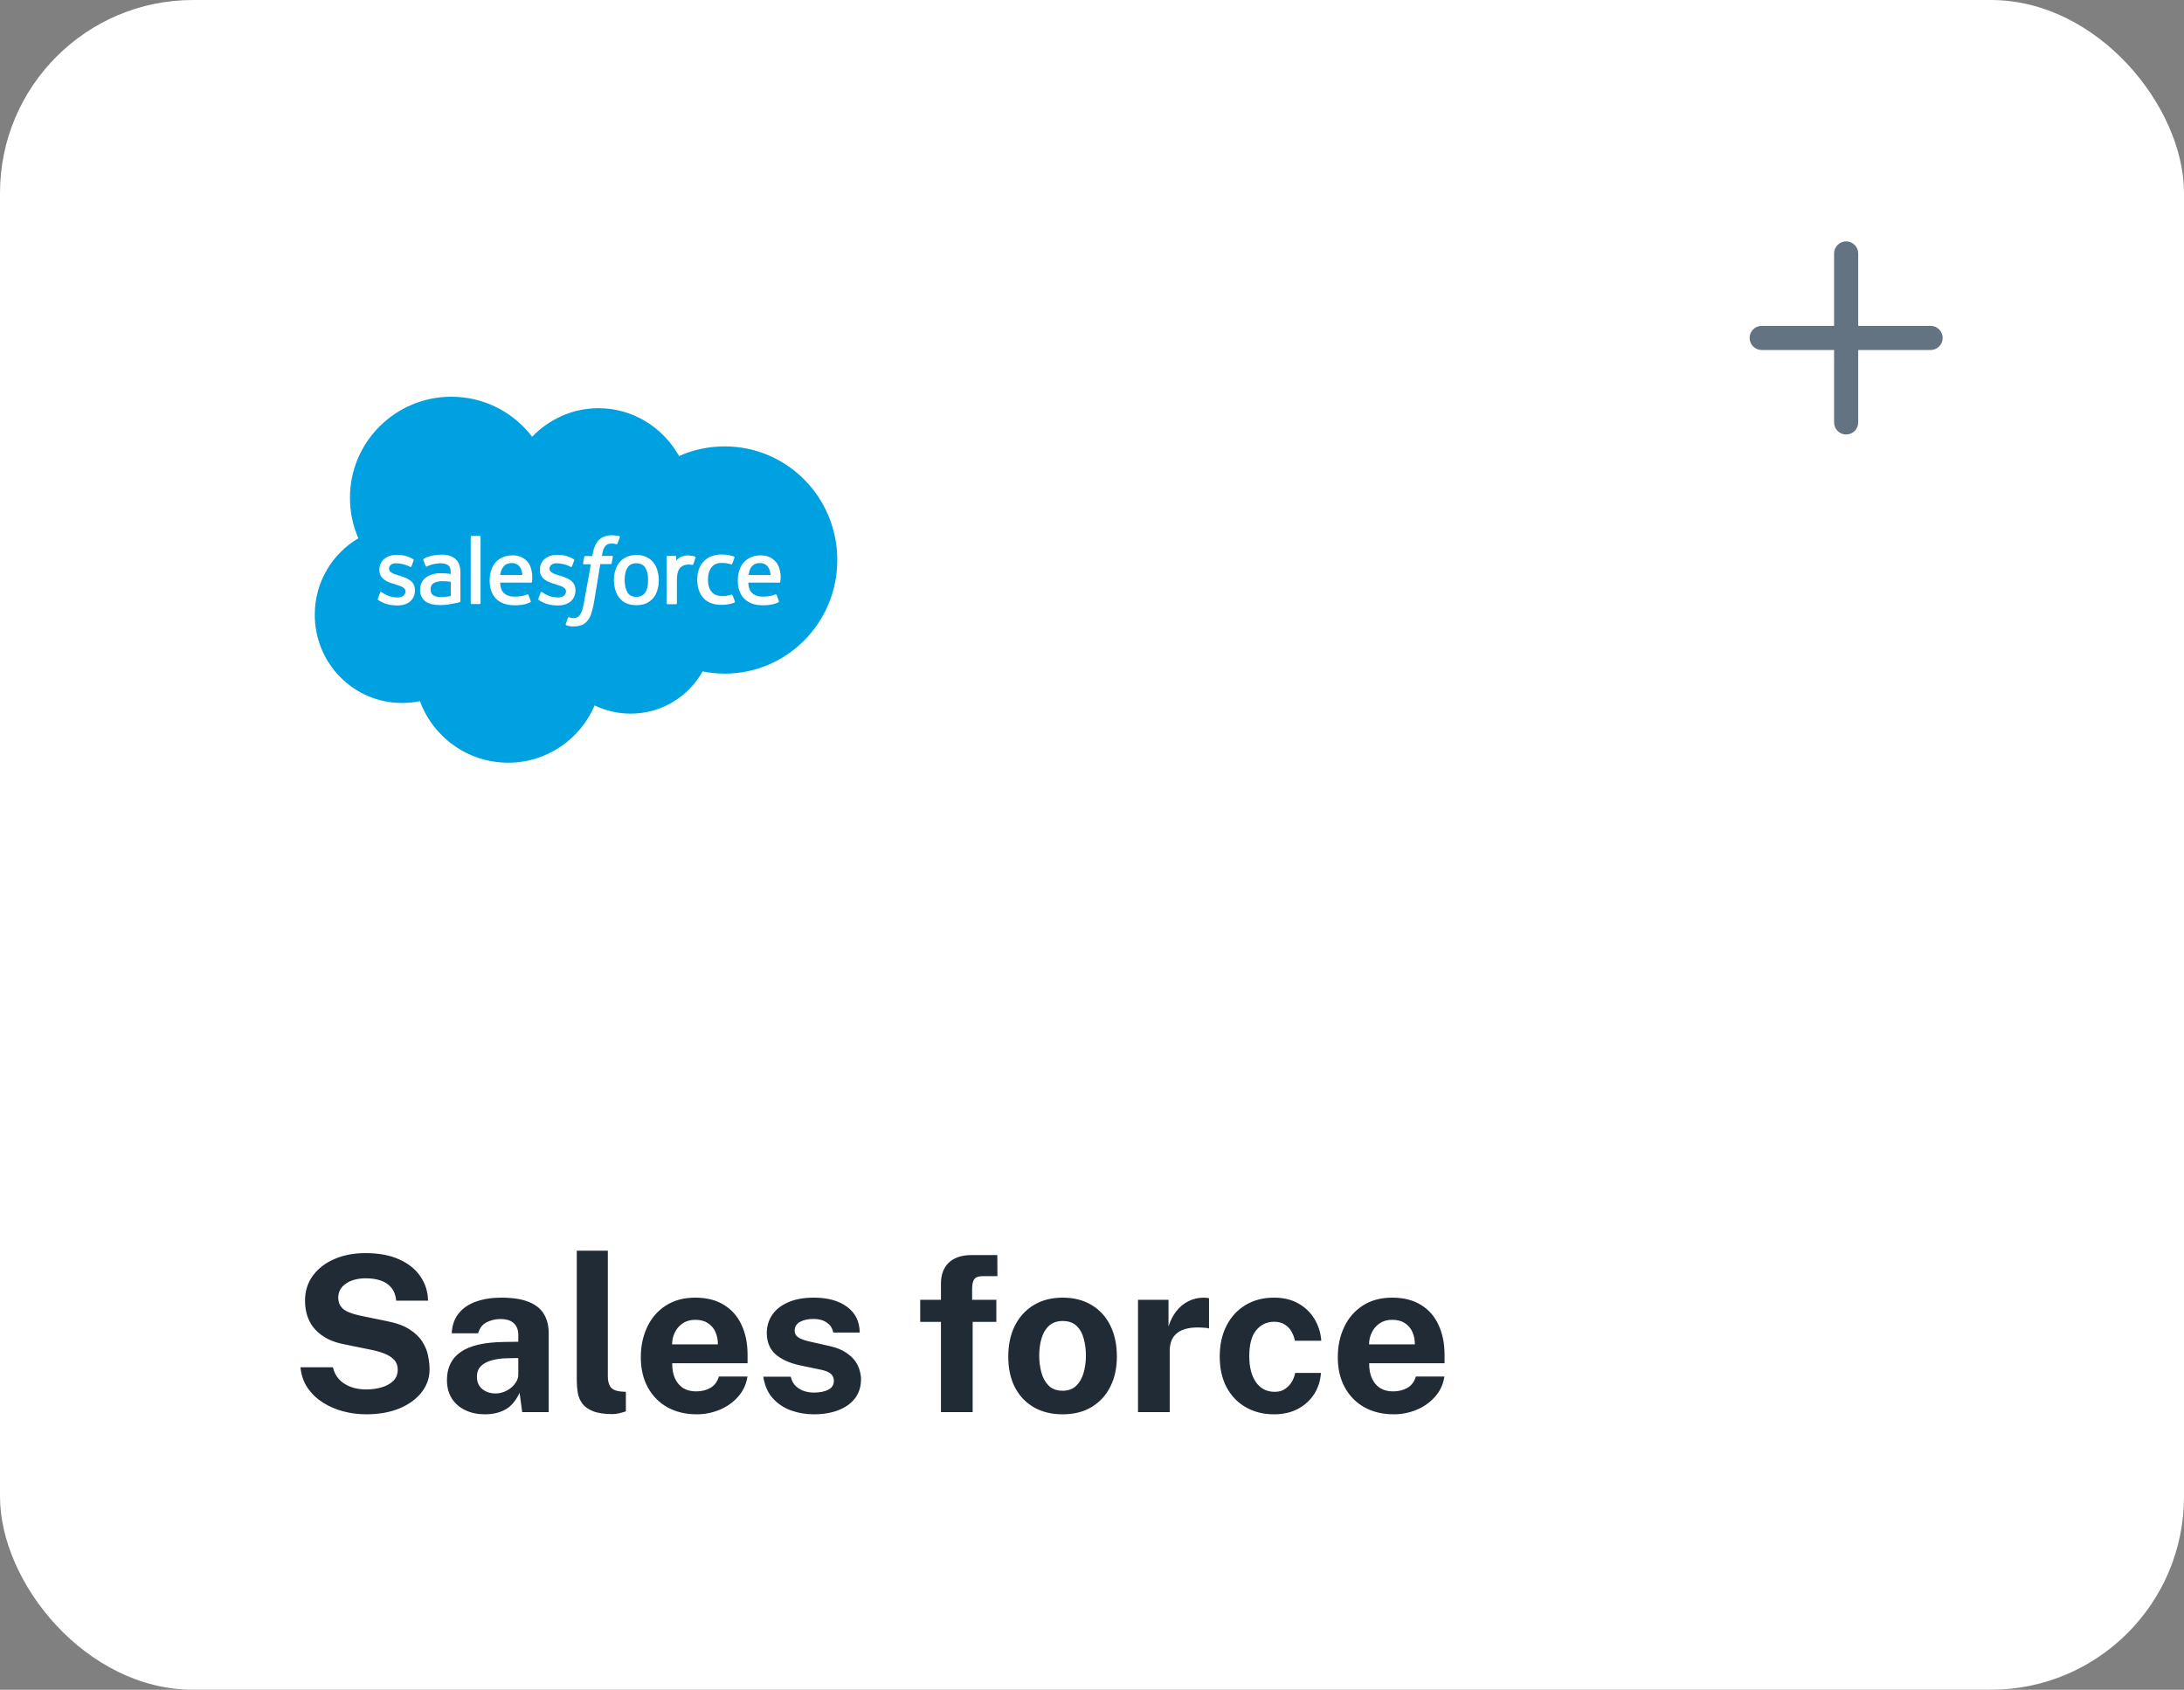
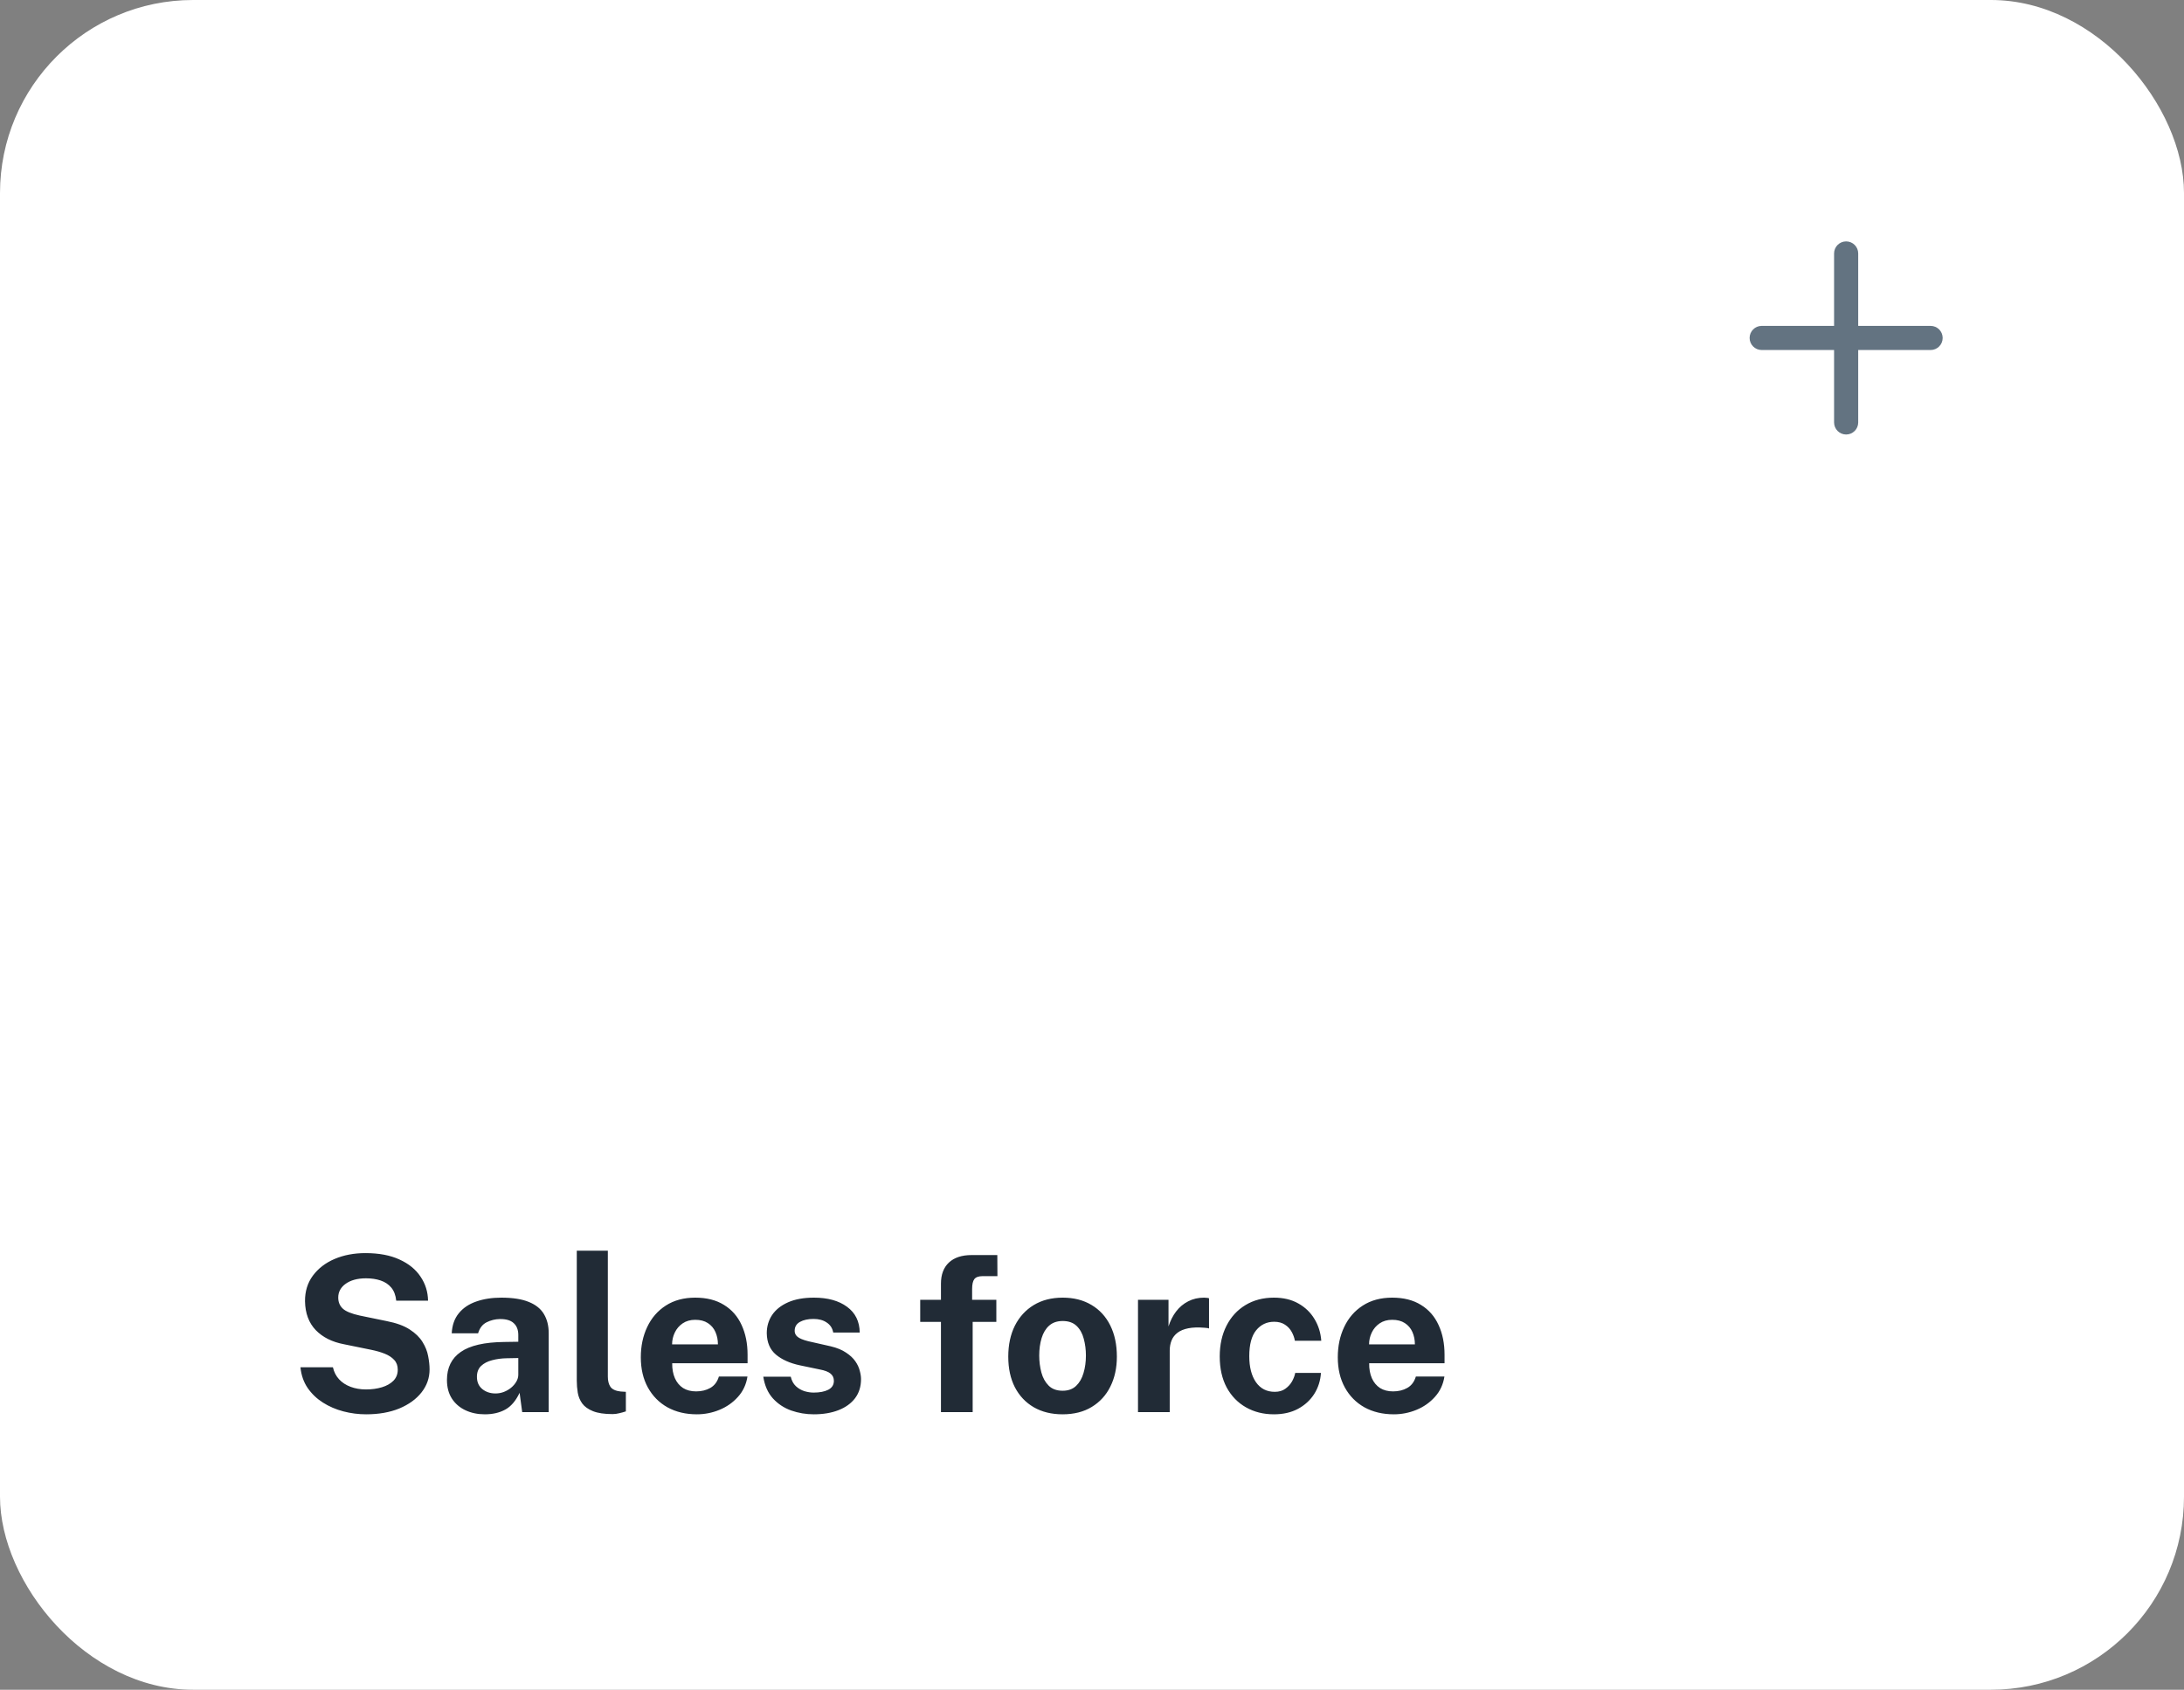
<svg xmlns="http://www.w3.org/2000/svg" width="181" height="140" viewBox="0 0 181 140" fill="none">
  <rect x="0" y="0" width="181" height="140" fill="#808080" stroke="none" />
  <rect width="181" height="140" rx="16" fill="white" />
-   <path d="M44.099 36.185C45.499 34.736 47.448 33.82 49.598 33.82C52.464 33.82 54.947 35.419 56.279 37.785C57.429 37.269 58.712 36.985 60.061 36.985C65.226 36.985 69.391 41.201 69.391 46.399C69.391 51.598 65.209 55.812 60.061 55.812C59.429 55.812 58.812 55.745 58.228 55.629C57.062 57.711 54.829 59.128 52.263 59.128C51.197 59.128 50.18 58.878 49.281 58.445C48.098 61.227 45.332 63.193 42.116 63.193C38.767 63.193 35.901 61.077 34.801 58.094C34.313 58.194 33.816 58.244 33.318 58.243C29.32 58.243 26.087 54.978 26.087 50.929C26.087 48.236 27.537 45.864 29.703 44.597C29.253 43.581 29.003 42.449 29.003 41.249C28.988 36.635 32.77 32.87 37.401 32.87C38.697 32.867 39.977 33.166 41.139 33.741C42.301 34.316 43.314 35.153 44.099 36.185" fill="#00A1E0" />
  <path d="M31.319 49.586L31.507 49.092C31.541 49.007 31.592 49.041 31.627 49.058L31.78 49.16C32.309 49.501 32.804 49.501 32.957 49.501C33.349 49.501 33.604 49.296 33.604 49.007V48.99C33.604 48.683 33.229 48.565 32.786 48.427L32.684 48.393C32.087 48.222 31.439 47.967 31.439 47.216V47.199C31.439 46.483 32.019 45.971 32.854 45.971H32.939C33.433 45.971 33.894 46.108 34.235 46.329C34.269 46.346 34.303 46.38 34.286 46.431L34.099 46.925C34.064 47.011 33.979 46.959 33.979 46.959C33.672 46.789 33.212 46.669 32.819 46.669C32.461 46.669 32.239 46.857 32.239 47.113V47.13C32.239 47.42 32.632 47.555 33.075 47.693L33.16 47.71C33.757 47.897 34.389 48.153 34.389 48.887V48.903C34.389 49.688 33.825 50.165 32.922 50.165C32.478 50.165 32.053 50.097 31.591 49.858C31.506 49.807 31.421 49.773 31.336 49.705C31.319 49.671 31.285 49.654 31.319 49.585L31.319 49.586ZM44.621 49.586L44.809 49.092C44.843 49.007 44.911 49.041 44.929 49.058L45.082 49.16C45.611 49.501 46.106 49.501 46.259 49.501C46.652 49.501 46.906 49.296 46.906 49.007V48.99C46.906 48.683 46.531 48.565 46.088 48.427L45.986 48.393C45.389 48.222 44.741 47.967 44.741 47.216V47.199C44.741 46.483 45.321 45.971 46.156 45.971H46.241C46.736 45.971 47.196 46.108 47.537 46.329C47.571 46.346 47.605 46.38 47.588 46.431L47.401 46.925C47.366 47.011 47.281 46.959 47.281 46.959C46.974 46.789 46.514 46.669 46.121 46.669C45.763 46.669 45.541 46.857 45.541 47.113V47.13C45.541 47.42 45.934 47.555 46.377 47.693L46.462 47.71C47.059 47.897 47.691 48.153 47.691 48.887V48.903C47.691 49.688 47.127 50.165 46.224 50.165C45.78 50.165 45.355 50.097 44.894 49.858C44.809 49.807 44.723 49.773 44.638 49.705C44.638 49.671 44.604 49.654 44.621 49.585L44.621 49.586ZM54.478 47.25C54.547 47.505 54.598 47.778 54.598 48.068C54.598 48.358 54.564 48.631 54.478 48.887C54.41 49.142 54.291 49.364 54.137 49.546C53.979 49.735 53.781 49.886 53.557 49.989C53.318 50.091 53.045 50.142 52.738 50.142C52.431 50.142 52.158 50.092 51.92 49.989C51.681 49.887 51.494 49.733 51.34 49.546C51.185 49.358 51.067 49.136 50.998 48.887C50.929 48.637 50.878 48.358 50.878 48.068C50.878 47.778 50.913 47.505 50.998 47.25C51.066 46.994 51.186 46.772 51.34 46.59C51.497 46.401 51.696 46.25 51.92 46.147C52.178 46.035 52.457 45.977 52.738 45.976C53.045 45.976 53.318 46.027 53.557 46.147C53.795 46.249 53.982 46.403 54.137 46.59C54.291 46.778 54.409 47 54.478 47.25ZM53.711 48.051C53.711 47.608 53.626 47.266 53.473 47.028C53.319 46.789 53.064 46.669 52.739 46.669C52.398 46.669 52.159 46.789 52.006 47.028C51.853 47.266 51.767 47.608 51.767 48.051C51.767 48.495 51.853 48.836 52.006 49.092C52.159 49.33 52.398 49.45 52.739 49.45C53.08 49.45 53.319 49.33 53.473 49.092C53.644 48.853 53.711 48.495 53.711 48.051ZM60.72 49.33L60.908 49.842C60.924 49.91 60.873 49.927 60.873 49.927C60.584 50.047 60.192 50.114 59.799 50.114C59.14 50.114 58.64 49.927 58.299 49.551C57.958 49.175 57.787 48.664 57.787 48.033C57.787 47.743 57.821 47.47 57.907 47.215C57.992 46.959 58.112 46.737 58.282 46.556C58.452 46.365 58.662 46.214 58.896 46.112C59.166 45.998 59.456 45.94 59.749 45.941C59.937 45.942 60.125 45.954 60.311 45.976C60.482 46.01 60.721 46.061 60.823 46.112C60.84 46.112 60.891 46.146 60.874 46.197L60.687 46.709C60.652 46.794 60.601 46.76 60.601 46.76C60.346 46.675 60.107 46.64 59.8 46.64C59.425 46.64 59.141 46.76 58.964 47.015C58.776 47.254 58.674 47.578 58.674 48.022C58.674 48.499 58.794 48.84 58.997 49.062C59.201 49.284 59.492 49.386 59.866 49.386C60.02 49.386 60.156 49.369 60.276 49.352C60.395 49.334 60.514 49.301 60.634 49.25C60.617 49.284 60.685 49.266 60.719 49.335L60.72 49.33ZM64.591 47.096C64.762 47.676 64.676 48.17 64.659 48.205C64.659 48.273 64.591 48.273 64.591 48.273H62.016C62.033 48.665 62.118 48.932 62.323 49.126C62.511 49.313 62.8 49.432 63.21 49.432C63.824 49.432 64.079 49.313 64.267 49.245C64.267 49.245 64.336 49.228 64.369 49.296L64.54 49.773C64.574 49.858 64.54 49.875 64.523 49.893C64.37 49.978 63.978 50.149 63.227 50.149C62.869 50.149 62.545 50.098 62.289 49.996C62.033 49.893 61.812 49.757 61.642 49.57C61.473 49.383 61.352 49.161 61.267 48.923C61.182 48.667 61.147 48.395 61.147 48.105C61.147 47.815 61.181 47.541 61.267 47.286C61.335 47.03 61.455 46.809 61.609 46.627C61.763 46.445 61.967 46.285 62.206 46.184C62.444 46.064 62.734 46.013 63.058 46.013C63.331 46.013 63.587 46.064 63.791 46.166C63.945 46.234 64.115 46.354 64.286 46.541C64.371 46.61 64.524 46.865 64.593 47.105L64.591 47.096ZM62.032 47.641H63.857C63.84 47.403 63.788 47.198 63.686 47.027C63.533 46.789 63.311 46.652 62.97 46.652C62.629 46.652 62.39 46.789 62.237 47.027C62.135 47.181 62.083 47.386 62.032 47.641H62.032ZM44.007 47.096C44.178 47.676 44.092 48.17 44.092 48.205C44.092 48.273 44.024 48.273 44.024 48.273H41.449C41.466 48.665 41.551 48.932 41.756 49.126C41.944 49.313 42.234 49.432 42.643 49.432C43.257 49.432 43.512 49.313 43.701 49.245C43.701 49.245 43.769 49.228 43.802 49.296L43.973 49.773C44.007 49.858 43.973 49.875 43.956 49.893C43.803 49.978 43.411 50.149 42.66 50.149C42.302 50.149 41.978 50.098 41.723 49.996C41.467 49.893 41.245 49.757 41.075 49.57C40.906 49.383 40.785 49.161 40.7 48.923C40.615 48.667 40.581 48.395 40.581 48.105C40.581 47.815 40.615 47.541 40.7 47.286C40.769 47.03 40.888 46.809 41.042 46.627C41.196 46.445 41.4 46.285 41.639 46.184C41.877 46.064 42.167 46.013 42.491 46.013C42.764 46.013 43.02 46.064 43.225 46.166C43.378 46.234 43.548 46.354 43.719 46.541C43.788 46.61 43.958 46.865 44.009 47.105L44.007 47.096ZM41.449 47.641H43.291C43.274 47.403 43.222 47.198 43.12 47.027C42.967 46.789 42.745 46.652 42.404 46.652C42.063 46.652 41.824 46.789 41.67 47.027C41.551 47.181 41.5 47.386 41.449 47.641V47.641ZM36.93 47.505L37.355 47.556V47.454C37.355 47.112 37.287 46.942 37.15 46.84C37.014 46.737 36.792 46.669 36.519 46.669C36.519 46.669 35.888 46.669 35.394 46.925C35.377 46.942 35.36 46.942 35.36 46.942C35.36 46.942 35.291 46.958 35.275 46.907L35.087 46.413C35.053 46.345 35.104 46.311 35.104 46.311C35.342 46.124 35.889 46.021 35.889 46.021C36.076 45.987 36.383 45.953 36.571 45.953C37.083 45.953 37.474 46.073 37.748 46.311C38.021 46.55 38.157 46.925 38.157 47.454V49.807C38.157 49.807 38.157 49.875 38.106 49.892C38.106 49.892 38.004 49.926 37.918 49.943L37.271 50.063C37.015 50.114 36.76 50.131 36.486 50.131C36.23 50.131 36.009 50.114 35.804 50.063C35.6 50.011 35.429 49.943 35.276 49.841C35.139 49.739 35.02 49.603 34.934 49.432C34.849 49.278 34.815 49.074 34.815 48.852C34.815 48.63 34.865 48.426 34.951 48.255C35.037 48.084 35.173 47.948 35.326 47.83C35.48 47.711 35.668 47.642 35.855 47.574C36.06 47.523 36.264 47.489 36.486 47.489L36.929 47.505L36.93 47.505ZM35.906 49.313C35.906 49.313 36.145 49.5 36.656 49.466C37.032 49.449 37.356 49.381 37.356 49.381V48.204C37.356 48.204 37.032 48.153 36.656 48.153C36.128 48.153 35.906 48.341 35.906 48.341C35.753 48.443 35.684 48.613 35.684 48.835C35.682 48.954 35.712 49.072 35.77 49.176C35.786 49.21 35.804 49.244 35.906 49.313V49.313ZM57.649 46.192C57.632 46.26 57.495 46.617 57.461 46.737C57.444 46.788 57.41 46.806 57.359 46.806C57.359 46.806 57.206 46.771 57.069 46.771C56.954 46.774 56.839 46.791 56.728 46.822C56.608 46.856 56.507 46.924 56.405 47.01C56.303 47.096 56.234 47.232 56.183 47.385C56.132 47.538 56.098 47.794 56.098 48.067V49.977C56.098 50.027 56.064 50.062 56.013 50.062H55.331C55.28 50.062 55.246 50.027 55.246 49.977V46.142C55.246 46.091 55.28 46.057 55.314 46.057H55.973C56.024 46.057 56.042 46.091 56.042 46.142V46.449C56.143 46.312 56.314 46.193 56.467 46.126C56.62 46.058 56.809 46.006 57.126 46.024C57.297 46.04 57.519 46.075 57.551 46.092C57.62 46.109 57.653 46.126 57.637 46.194L57.649 46.192ZM51.321 44.418C51.338 44.418 51.389 44.453 51.372 44.503L51.167 45.049C51.15 45.083 51.133 45.117 51.047 45.083C51.031 45.083 50.996 45.066 50.911 45.049C50.86 45.032 50.774 45.032 50.706 45.032C50.604 45.032 50.518 45.049 50.433 45.066C50.348 45.084 50.28 45.134 50.211 45.203C50.143 45.271 50.075 45.356 50.024 45.475C49.922 45.748 49.887 46.039 49.887 46.055H50.706C50.774 46.055 50.791 46.09 50.791 46.14L50.689 46.669C50.672 46.754 50.604 46.737 50.604 46.737H49.751L49.206 50.029C49.138 50.37 49.069 50.66 48.984 50.897C48.899 51.135 48.797 51.307 48.643 51.477C48.506 51.631 48.353 51.75 48.165 51.801C47.994 51.869 47.773 51.903 47.534 51.903C47.414 51.903 47.296 51.903 47.159 51.869C47.077 51.856 46.997 51.833 46.921 51.8C46.886 51.784 46.87 51.749 46.886 51.699L47.074 51.17C47.108 51.102 47.159 51.136 47.159 51.136L47.296 51.187C47.364 51.204 47.432 51.204 47.501 51.204C47.62 51.204 47.722 51.187 47.807 51.153C47.909 51.119 47.978 51.051 48.046 50.965C48.114 50.88 48.166 50.76 48.233 50.607C48.297 50.4 48.348 50.189 48.387 49.976L48.967 46.752H48.404C48.335 46.752 48.319 46.718 48.319 46.667L48.42 46.139C48.437 46.054 48.505 46.07 48.505 46.07H49.086L49.12 45.9C49.205 45.388 49.376 44.996 49.631 44.74C49.887 44.484 50.262 44.348 50.722 44.348C50.858 44.348 50.978 44.364 51.08 44.382C51.148 44.365 51.234 44.382 51.319 44.416L51.321 44.418ZM39.827 49.961C39.827 50.012 39.793 50.046 39.759 50.046H39.077C39.026 50.046 39.009 50.012 39.009 49.961V44.487C39.009 44.453 39.043 44.402 39.077 44.402H39.759C39.81 44.402 39.827 44.436 39.827 44.487V49.961Z" fill="white" />
  <path d="M30.345 117.18C29.703 117.18 29.073 117.099 28.455 116.937C27.837 116.775 27.273 116.532 26.763 116.208C26.253 115.884 25.83 115.479 25.494 114.993C25.164 114.507 24.966 113.937 24.9 113.283H27.591C27.681 113.679 27.852 114.012 28.104 114.282C28.356 114.552 28.674 114.759 29.058 114.903C29.442 115.047 29.868 115.119 30.336 115.119C30.816 115.119 31.254 115.059 31.65 114.939C32.046 114.819 32.364 114.639 32.604 114.399C32.844 114.153 32.964 113.847 32.964 113.481C32.964 113.151 32.865 112.881 32.667 112.671C32.475 112.461 32.214 112.29 31.884 112.158C31.554 112.026 31.179 111.918 30.759 111.834L28.509 111.375C27.525 111.189 26.745 110.799 26.169 110.205C25.593 109.605 25.296 108.807 25.278 107.811C25.272 106.995 25.488 106.29 25.926 105.696C26.37 105.096 26.97 104.634 27.726 104.31C28.488 103.986 29.34 103.824 30.282 103.824C31.404 103.824 32.346 104.001 33.108 104.355C33.876 104.703 34.458 105.177 34.854 105.777C35.256 106.371 35.463 107.034 35.475 107.766H32.838C32.79 107.31 32.652 106.947 32.424 106.677C32.196 106.407 31.902 106.212 31.542 106.092C31.188 105.972 30.783 105.912 30.327 105.912C29.979 105.912 29.661 105.951 29.373 106.029C29.091 106.107 28.851 106.218 28.653 106.362C28.455 106.5 28.302 106.665 28.194 106.857C28.086 107.049 28.032 107.265 28.032 107.505C28.032 107.883 28.158 108.189 28.41 108.423C28.662 108.657 29.133 108.849 29.823 108.999L32.055 109.458C32.853 109.614 33.486 109.845 33.954 110.151C34.428 110.457 34.782 110.802 35.016 111.186C35.256 111.57 35.412 111.963 35.484 112.365C35.562 112.761 35.601 113.127 35.601 113.463C35.601 114.165 35.379 114.798 34.935 115.362C34.497 115.92 33.885 116.364 33.099 116.694C32.313 117.018 31.395 117.18 30.345 117.18ZM40.182 117.18C39.588 117.18 39.054 117.069 38.58 116.847C38.106 116.625 37.731 116.304 37.455 115.884C37.179 115.458 37.041 114.942 37.041 114.336C37.041 113.316 37.422 112.542 38.184 112.014C38.946 111.48 40.149 111.204 41.793 111.186L42.954 111.168V110.61C42.954 110.184 42.828 109.857 42.576 109.629C42.33 109.395 41.946 109.281 41.424 109.287C41.04 109.293 40.674 109.383 40.326 109.557C39.984 109.731 39.75 110.034 39.624 110.466H37.437C37.473 109.794 37.668 109.242 38.022 108.81C38.376 108.372 38.856 108.048 39.462 107.838C40.074 107.622 40.767 107.514 41.541 107.514C42.495 107.514 43.26 107.634 43.836 107.874C44.412 108.108 44.829 108.447 45.087 108.891C45.345 109.329 45.474 109.851 45.474 110.457V117H43.278L43.062 115.398C42.744 116.07 42.345 116.535 41.865 116.793C41.391 117.051 40.83 117.18 40.182 117.18ZM41.064 115.452C41.304 115.452 41.535 115.41 41.757 115.326C41.985 115.236 42.186 115.119 42.36 114.975C42.54 114.825 42.684 114.657 42.792 114.471C42.9 114.285 42.954 114.093 42.954 113.895V112.518L42.009 112.536C41.571 112.542 41.163 112.596 40.785 112.698C40.407 112.794 40.101 112.953 39.867 113.175C39.639 113.397 39.525 113.697 39.525 114.075C39.525 114.507 39.675 114.846 39.975 115.092C40.275 115.332 40.638 115.452 41.064 115.452ZM50.771 117.162C50.087 117.162 49.544 117.081 49.142 116.919C48.74 116.757 48.443 116.544 48.251 116.28C48.059 116.01 47.936 115.713 47.882 115.389C47.828 115.059 47.801 114.726 47.801 114.39V103.626H50.375V114.066C50.375 114.408 50.447 114.687 50.591 114.903C50.741 115.113 51.02 115.242 51.428 115.29L51.869 115.317V116.937C51.689 116.997 51.506 117.048 51.32 117.09C51.134 117.138 50.951 117.162 50.771 117.162ZM55.709 112.95C55.703 113.424 55.778 113.838 55.934 114.192C56.09 114.54 56.315 114.81 56.609 115.002C56.909 115.188 57.269 115.281 57.689 115.281C58.139 115.281 58.532 115.185 58.868 114.993C59.21 114.801 59.447 114.486 59.579 114.048H61.946C61.844 114.708 61.58 115.272 61.154 115.74C60.734 116.208 60.224 116.565 59.624 116.811C59.024 117.057 58.4 117.18 57.752 117.18C56.834 117.18 56.024 116.988 55.322 116.604C54.626 116.214 54.083 115.665 53.693 114.957C53.303 114.249 53.108 113.415 53.108 112.455C53.108 111.525 53.285 110.688 53.639 109.944C53.993 109.194 54.506 108.603 55.178 108.171C55.856 107.733 56.669 107.514 57.617 107.514C58.565 107.514 59.36 107.715 60.002 108.117C60.65 108.513 61.136 109.068 61.46 109.782C61.79 110.49 61.955 111.309 61.955 112.239V112.95H55.709ZM55.7 111.384H59.498C59.498 111.012 59.429 110.67 59.291 110.358C59.153 110.046 58.943 109.8 58.661 109.62C58.385 109.44 58.037 109.35 57.617 109.35C57.209 109.35 56.861 109.449 56.573 109.647C56.291 109.839 56.075 110.091 55.925 110.403C55.775 110.715 55.7 111.042 55.7 111.384ZM67.443 117.18C66.795 117.18 66.171 117.075 65.571 116.865C64.971 116.649 64.464 116.313 64.05 115.857C63.636 115.395 63.372 114.798 63.258 114.066H65.535C65.613 114.396 65.754 114.657 65.958 114.849C66.168 115.041 66.405 115.179 66.669 115.263C66.933 115.341 67.185 115.38 67.425 115.38C67.929 115.38 68.334 115.302 68.64 115.146C68.952 114.984 69.108 114.738 69.108 114.408C69.108 114.156 69.015 113.955 68.829 113.805C68.649 113.655 68.349 113.541 67.929 113.463L66.291 113.121C65.469 112.947 64.809 112.653 64.311 112.239C63.813 111.819 63.558 111.225 63.546 110.457C63.546 109.899 63.693 109.398 63.987 108.954C64.287 108.51 64.728 108.159 65.31 107.901C65.892 107.643 66.606 107.514 67.452 107.514C68.598 107.514 69.513 107.766 70.197 108.27C70.887 108.774 71.238 109.485 71.25 110.403H69.054C68.988 110.043 68.808 109.767 68.514 109.575C68.226 109.377 67.863 109.278 67.425 109.278C66.969 109.278 66.594 109.359 66.3 109.521C66.006 109.683 65.859 109.929 65.859 110.259C65.859 110.505 65.979 110.7 66.219 110.844C66.459 110.982 66.831 111.102 67.335 111.204L68.847 111.546C69.369 111.672 69.792 111.846 70.116 112.068C70.446 112.284 70.701 112.521 70.881 112.779C71.061 113.037 71.184 113.298 71.25 113.562C71.322 113.82 71.358 114.054 71.358 114.264C71.358 114.882 71.193 115.41 70.863 115.848C70.533 116.28 70.074 116.61 69.486 116.838C68.898 117.066 68.217 117.18 67.443 117.18ZM82.572 107.694V109.521H80.61V117H77.982V109.521H76.263V107.694H77.982V106.353C77.982 105.603 78.201 105.021 78.639 104.607C79.083 104.193 79.71 103.986 80.52 103.986H82.653L82.662 105.732H81.438C81.102 105.732 80.871 105.816 80.745 105.984C80.625 106.146 80.565 106.416 80.565 106.794V107.694H82.572ZM88.061 117.18C87.148 117.18 86.353 116.985 85.675 116.595C85.004 116.205 84.481 115.653 84.109 114.939C83.743 114.225 83.561 113.379 83.561 112.401C83.561 111.423 83.743 110.568 84.109 109.836C84.481 109.104 85.004 108.534 85.675 108.126C86.353 107.718 87.151 107.514 88.07 107.514C88.987 107.514 89.782 107.715 90.454 108.117C91.126 108.513 91.645 109.077 92.011 109.809C92.377 110.541 92.561 111.405 92.561 112.401C92.561 113.337 92.38 114.165 92.02 114.885C91.666 115.599 91.153 116.16 90.481 116.568C89.816 116.976 89.008 117.18 88.061 117.18ZM88.07 115.227C88.531 115.227 88.903 115.092 89.186 114.822C89.468 114.552 89.671 114.198 89.797 113.76C89.93 113.316 89.996 112.833 89.996 112.311C89.996 111.819 89.936 111.354 89.816 110.916C89.701 110.478 89.504 110.124 89.222 109.854C88.939 109.584 88.555 109.449 88.07 109.449C87.608 109.449 87.233 109.578 86.945 109.836C86.662 110.088 86.456 110.433 86.323 110.871C86.192 111.303 86.126 111.783 86.126 112.311C86.126 112.797 86.186 113.265 86.305 113.715C86.425 114.159 86.626 114.522 86.909 114.804C87.191 115.086 87.578 115.227 88.07 115.227ZM94.312 117V107.694H96.841V109.899C96.992 109.425 97.201 109.011 97.472 108.657C97.748 108.297 98.081 108.018 98.471 107.82C98.861 107.616 99.302 107.514 99.793 107.514C99.877 107.514 99.956 107.52 100.028 107.532C100.106 107.538 100.163 107.55 100.199 107.568V110.07C100.145 110.046 100.079 110.031 100.001 110.025C99.928 110.019 99.862 110.013 99.802 110.007C99.287 109.965 98.846 109.98 98.48 110.052C98.114 110.124 97.817 110.247 97.588 110.421C97.361 110.595 97.195 110.808 97.094 111.06C96.992 111.312 96.941 111.594 96.941 111.906V117H94.312ZM105.577 107.514C106.357 107.514 107.029 107.673 107.593 107.991C108.163 108.309 108.61 108.738 108.934 109.278C109.264 109.818 109.453 110.421 109.501 111.087H107.314C107.272 110.841 107.185 110.598 107.053 110.358C106.921 110.112 106.735 109.911 106.495 109.755C106.255 109.593 105.955 109.512 105.595 109.512C104.983 109.512 104.485 109.749 104.101 110.223C103.723 110.691 103.534 111.405 103.534 112.365C103.534 113.271 103.72 113.991 104.092 114.525C104.464 115.053 104.983 115.317 105.649 115.317C106.003 115.317 106.297 115.23 106.531 115.056C106.771 114.882 106.957 114.675 107.089 114.435C107.221 114.189 107.305 113.961 107.341 113.751H109.474C109.432 114.393 109.246 114.975 108.916 115.497C108.586 116.013 108.136 116.424 107.566 116.73C107.002 117.03 106.339 117.18 105.577 117.18C104.713 117.18 103.942 116.988 103.264 116.604C102.586 116.22 102.052 115.671 101.662 114.957C101.278 114.237 101.086 113.379 101.086 112.383C101.086 111.423 101.272 110.577 101.644 109.845C102.016 109.113 102.538 108.543 103.21 108.135C103.888 107.721 104.677 107.514 105.577 107.514ZM113.471 112.95C113.465 113.424 113.54 113.838 113.696 114.192C113.852 114.54 114.077 114.81 114.371 115.002C114.671 115.188 115.031 115.281 115.451 115.281C115.901 115.281 116.294 115.185 116.63 114.993C116.972 114.801 117.209 114.486 117.341 114.048H119.708C119.606 114.708 119.342 115.272 118.916 115.74C118.496 116.208 117.986 116.565 117.386 116.811C116.786 117.057 116.162 117.18 115.514 117.18C114.596 117.18 113.786 116.988 113.084 116.604C112.388 116.214 111.845 115.665 111.455 114.957C111.065 114.249 110.87 113.415 110.87 112.455C110.87 111.525 111.047 110.688 111.401 109.944C111.755 109.194 112.268 108.603 112.94 108.171C113.618 107.733 114.431 107.514 115.379 107.514C116.327 107.514 117.122 107.715 117.764 108.117C118.412 108.513 118.898 109.068 119.222 109.782C119.552 110.49 119.717 111.309 119.717 112.239V112.95H113.471ZM113.462 111.384H117.26C117.26 111.012 117.191 110.67 117.053 110.358C116.915 110.046 116.705 109.8 116.423 109.62C116.147 109.44 115.799 109.35 115.379 109.35C114.971 109.35 114.623 109.449 114.335 109.647C114.053 109.839 113.837 110.091 113.687 110.403C113.537 110.715 113.462 111.042 113.462 111.384Z" fill="#212B36" />
  <path d="M160 27H154V21C154 20.448 153.552 20 153 20C152.448 20 152 20.448 152 21V27H146C145.448 27 145 27.448 145 28C145 28.552 145.448 29 146 29H152V35C152 35.552 152.448 36 153 36C153.552 36 154 35.552 154 35V29H160C160.552 29 161 28.552 161 28C161 27.448 160.552 27 160 27Z" fill="#637381" />
</svg>